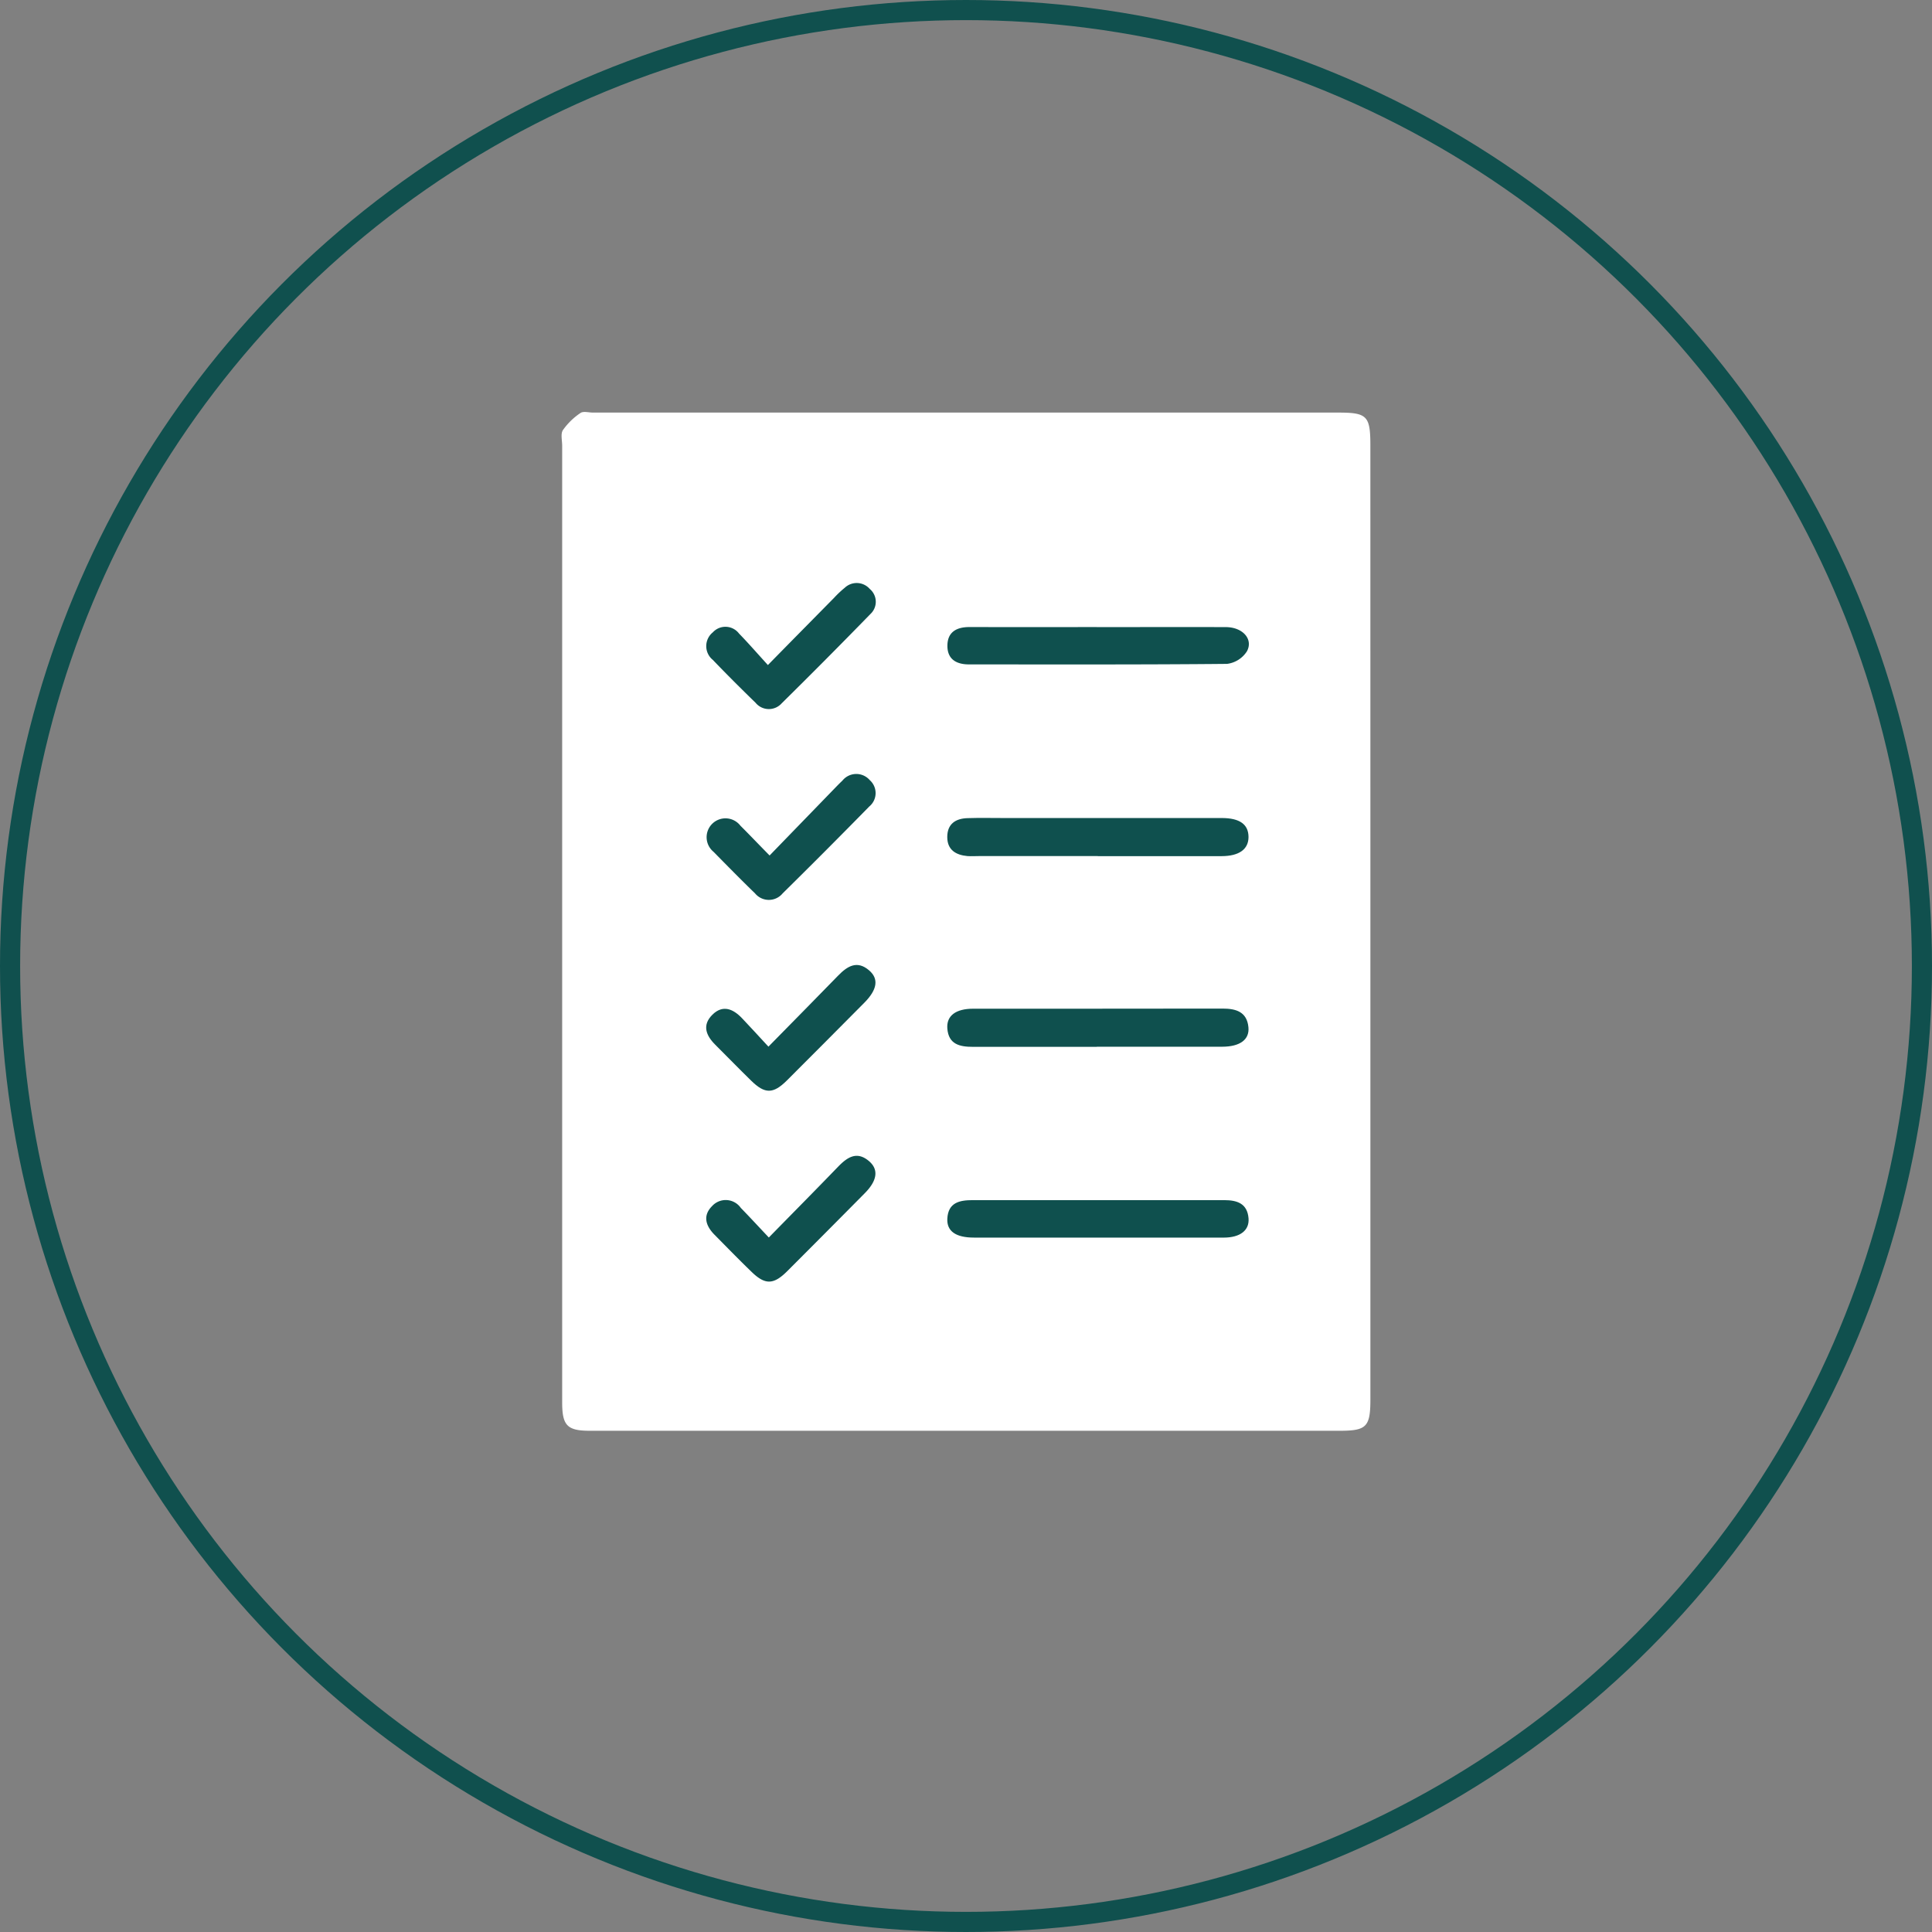
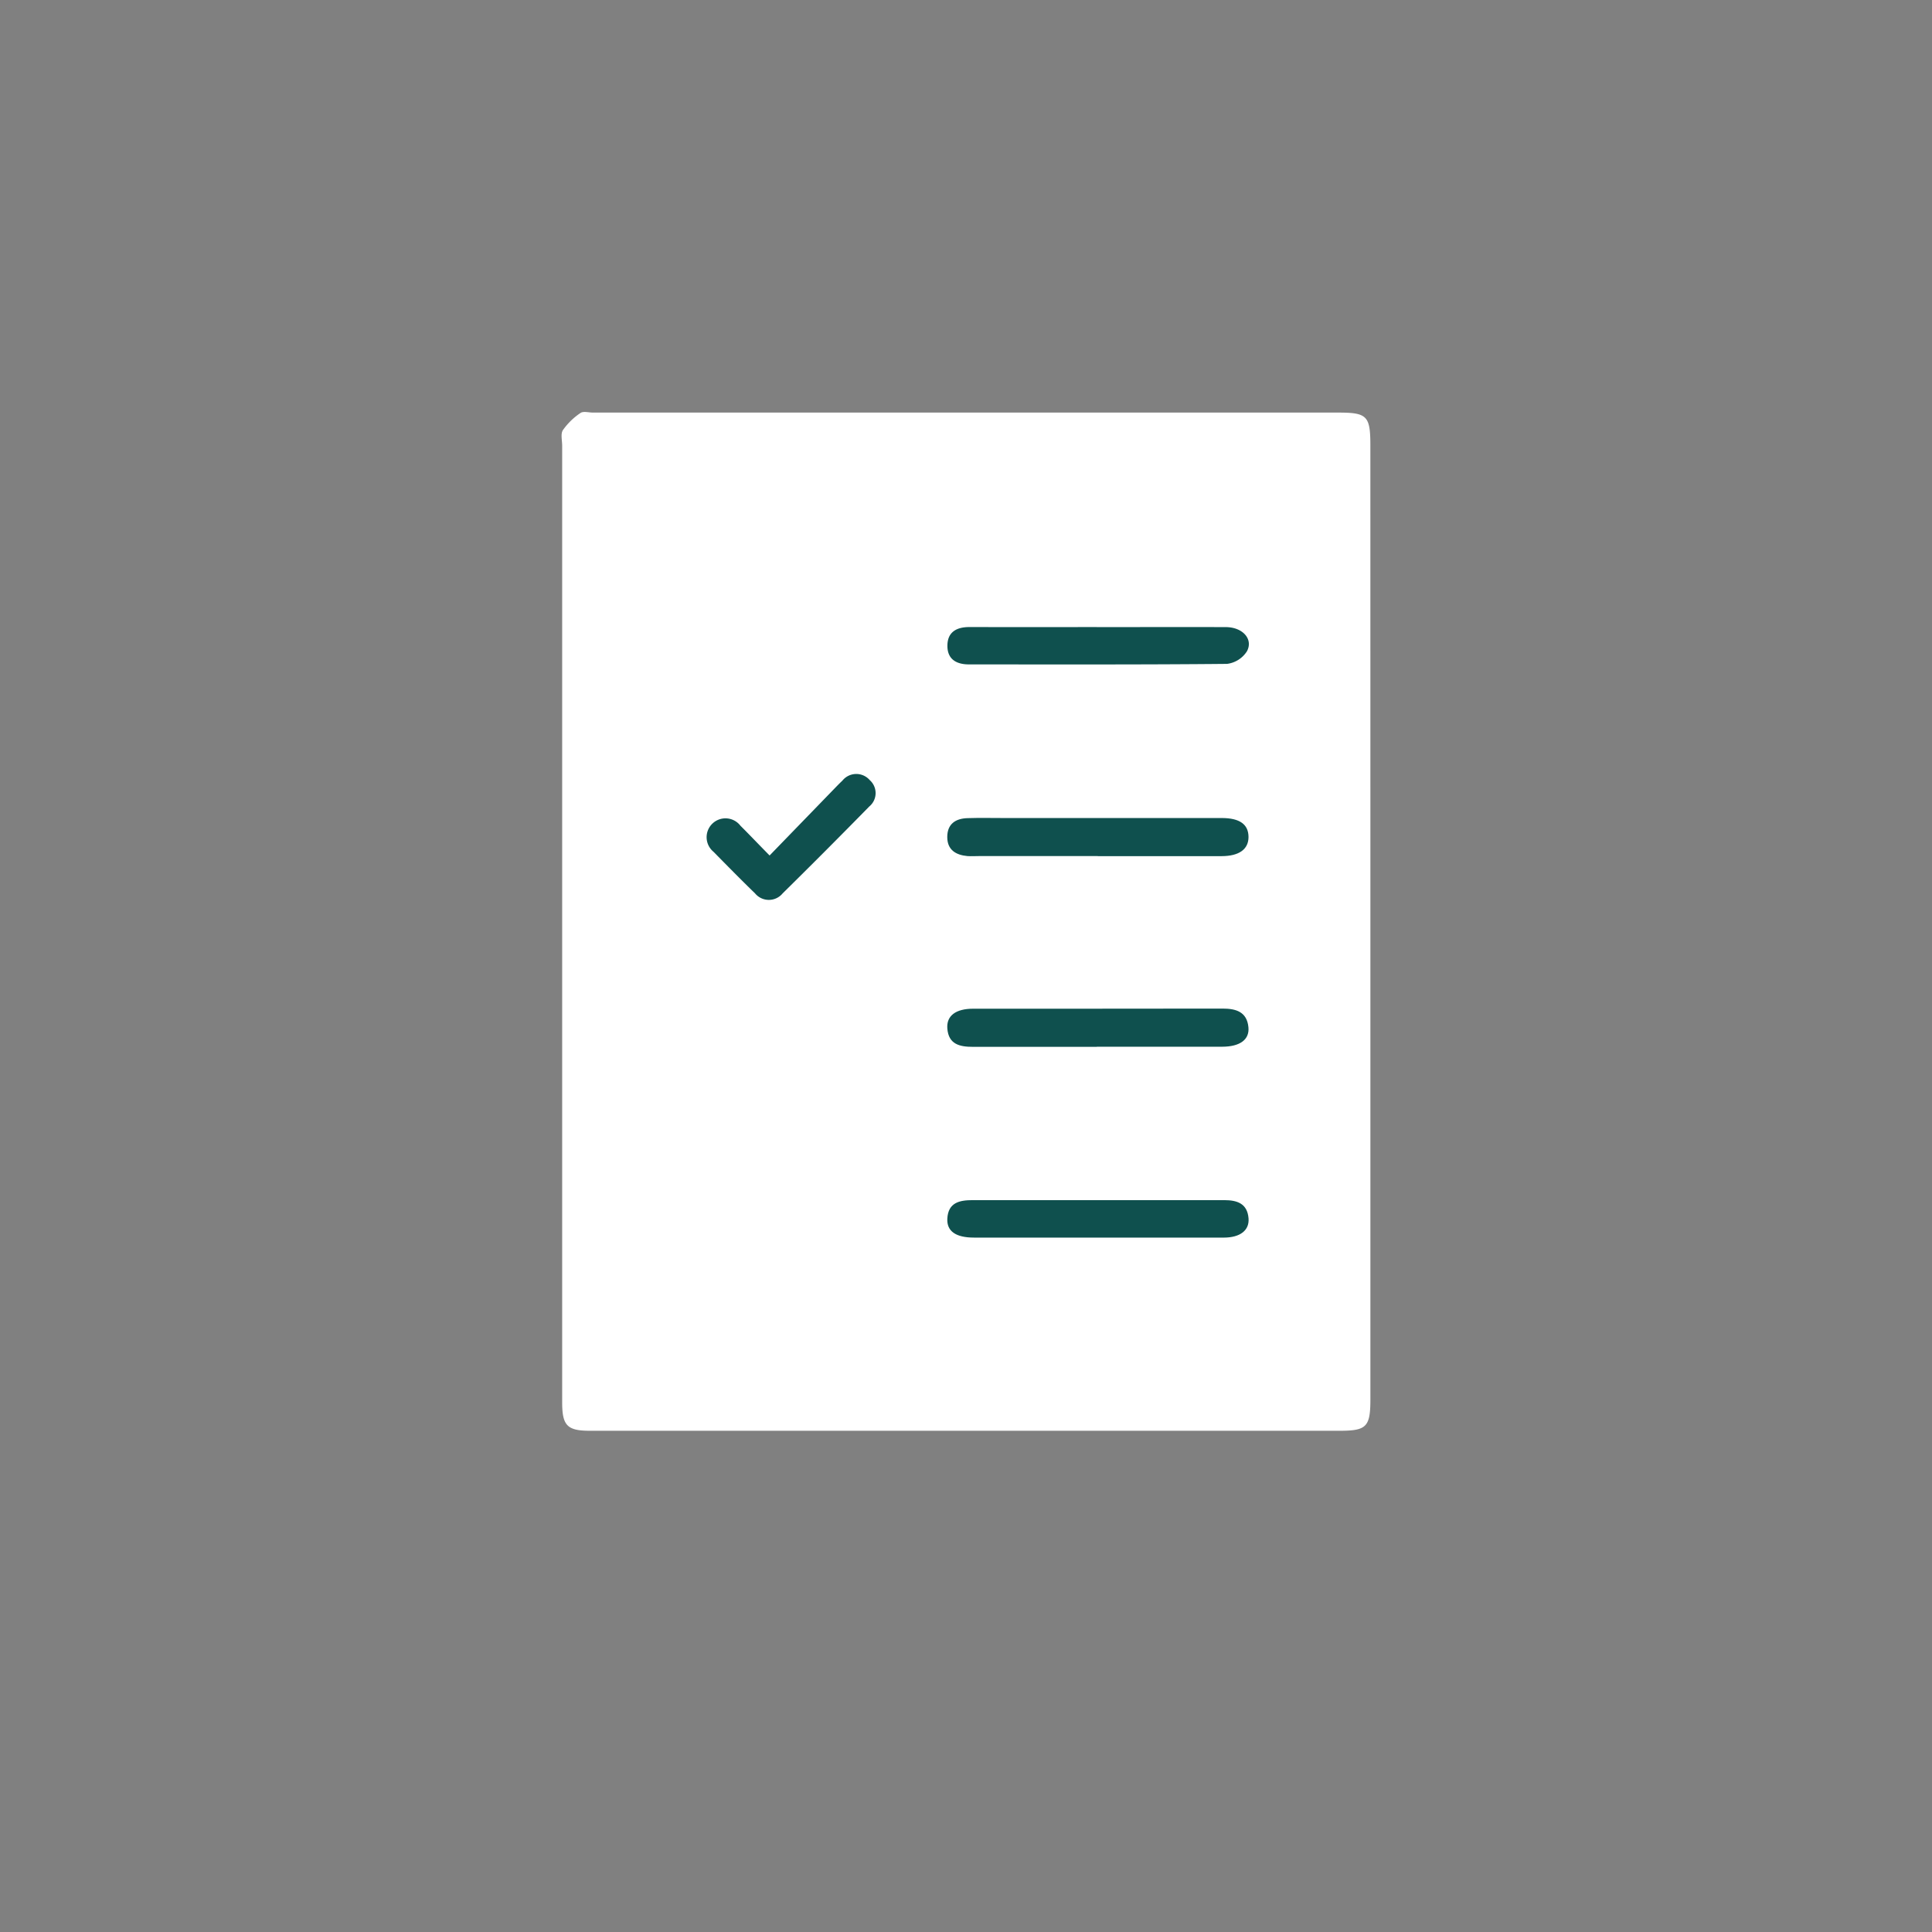
<svg xmlns="http://www.w3.org/2000/svg" width="96" height="96" viewBox="0 0 96 96">
  <rect x="0" y="0" width="96" height="96" fill="#808080" stroke="none" />
  <g id="Group_247" data-name="Group 247" transform="translate(-580 -7796.155)">
    <g id="Ellipse_9" data-name="Ellipse 9" transform="translate(580 7796.155)" fill="none" stroke="#10504e" stroke-width="1">
-       <circle cx="48" cy="48" r="48" stroke="none" />
-       <circle cx="48" cy="48" r="47.5" fill="none" />
-     </g>
+       </g>
    <g id="Group_110" data-name="Group 110" transform="translate(52 811.121)">
      <path id="Path_237" data-name="Path 237" d="M356.143,248.118q0,11.825,0,23.651c0,1.375-.188,1.567-1.534,1.567q-18.626,0-37.254,0c-1.122,0-1.372-.261-1.372-1.408q0-23.769,0-47.54c0-.263-.085-.59.038-.776a3.343,3.343,0,0,1,.872-.849c.142-.1.41-.02.619-.02h37.02c1.453,0,1.61.158,1.61,1.645Z" transform="translate(239.951 6782.792)" fill="#fff" />
      <g id="Group_29" data-name="Group 29" transform="translate(563.087 7014.004)">
        <path id="Path_238" data-name="Path 238" d="M350.735,266.921c-2.052,0-4.1,0-6.155,0-.653,0-1.214-.119-1.274-.913-.048-.629.416-.982,1.287-.982,4.131,0,8.262,0,12.393-.006.66,0,1.206.157,1.281.923.062.619-.42.97-1.3.972-2.079,0-4.157,0-6.236,0Z" transform="translate(-331.321 -243.874)" fill="#0f504e" />
        <path id="Path_239" data-name="Path 239" d="M350.783,253.395H344.87c-.188,0-.378.013-.565,0-.575-.054-1-.307-1-.947s.4-.918,1-.938,1.187-.006,1.782-.006q5.427,0,10.853,0c.9,0,1.331.315,1.334.942,0,.609-.464.95-1.336.952-2.052,0-4.1,0-6.155,0" transform="translate(-331.323 -239.827)" fill="#0f504e" />
        <path id="Path_240" data-name="Path 240" d="M350.795,280.465q-3.083,0-6.166,0c-.9,0-1.354-.315-1.323-.938.041-.809.611-.923,1.261-.923q6.249,0,12.5,0c.64,0,1.144.166,1.206.9.05.6-.413.959-1.225.962-2.083,0-4.166,0-6.248,0" transform="translate(-331.321 -247.94)" fill="#0f504e" />
        <path id="Path_241" data-name="Path 241" d="M350.735,237.968c2.137,0,4.273-.008,6.409,0,.835,0,1.377.594,1.052,1.2a1.375,1.375,0,0,1-.99.627c-4.273.041-8.548.026-12.821.026-.631,0-1.08-.258-1.073-.938s.466-.919,1.093-.918q3.166.005,6.33,0" transform="translate(-331.323 -235.777)" fill="#0f504e" />
-         <path id="Path_242" data-name="Path 242" d="M329.267,238.924c1.2-1.222,2.248-2.284,3.293-3.344a5.036,5.036,0,0,1,.53-.5.864.864,0,0,1,1.245.058.829.829,0,0,1,.034,1.243q-2.183,2.242-4.41,4.438a.854.854,0,0,1-1.3-.026c-.719-.7-1.429-1.406-2.123-2.13a.88.88,0,0,1,0-1.369.848.848,0,0,1,1.3.057c.469.482.912.993,1.441,1.573" transform="translate(-326.203 -234.843)" fill="#0f504e" />
-         <path id="Path_243" data-name="Path 243" d="M329.317,279.523c1.217-1.242,2.338-2.373,3.445-3.52.456-.47.93-.793,1.537-.276.488.418.409.97-.219,1.6q-1.914,1.935-3.837,3.858c-.688.689-1.106.7-1.785.039-.621-.6-1.227-1.223-1.836-1.839-.437-.441-.6-.946-.121-1.426a.914.914,0,0,1,1.426.091c.434.444.854.9,1.39,1.469" transform="translate(-326.204 -247)" fill="#0f504e" />
        <path id="Path_244" data-name="Path 244" d="M329.359,252.433l3.215-3.316c.132-.136.264-.273.4-.4a.886.886,0,0,1,1.364-.026.861.861,0,0,1-.026,1.308q-2.135,2.179-4.306,4.319a.888.888,0,0,1-1.369,0c-.7-.679-1.383-1.375-2.068-2.071a.937.937,0,1,1,1.341-1.292c.458.455.9.923,1.446,1.476" transform="translate(-326.205 -238.895)" fill="#0f504e" />
-         <path id="Path_245" data-name="Path 245" d="M329.3,265.987c1.227-1.248,2.347-2.383,3.462-3.528.459-.472.944-.779,1.544-.261.491.423.4.959-.239,1.605q-1.918,1.934-3.843,3.858c-.687.685-1.1.686-1.787.01-.6-.586-1.186-1.191-1.78-1.782-.462-.46-.66-.973-.142-1.488s1.036-.289,1.476.175c.411.431.809.87,1.31,1.411" transform="translate(-326.205 -242.949)" fill="#0f504e" />
      </g>
    </g>
  </g>
</svg>